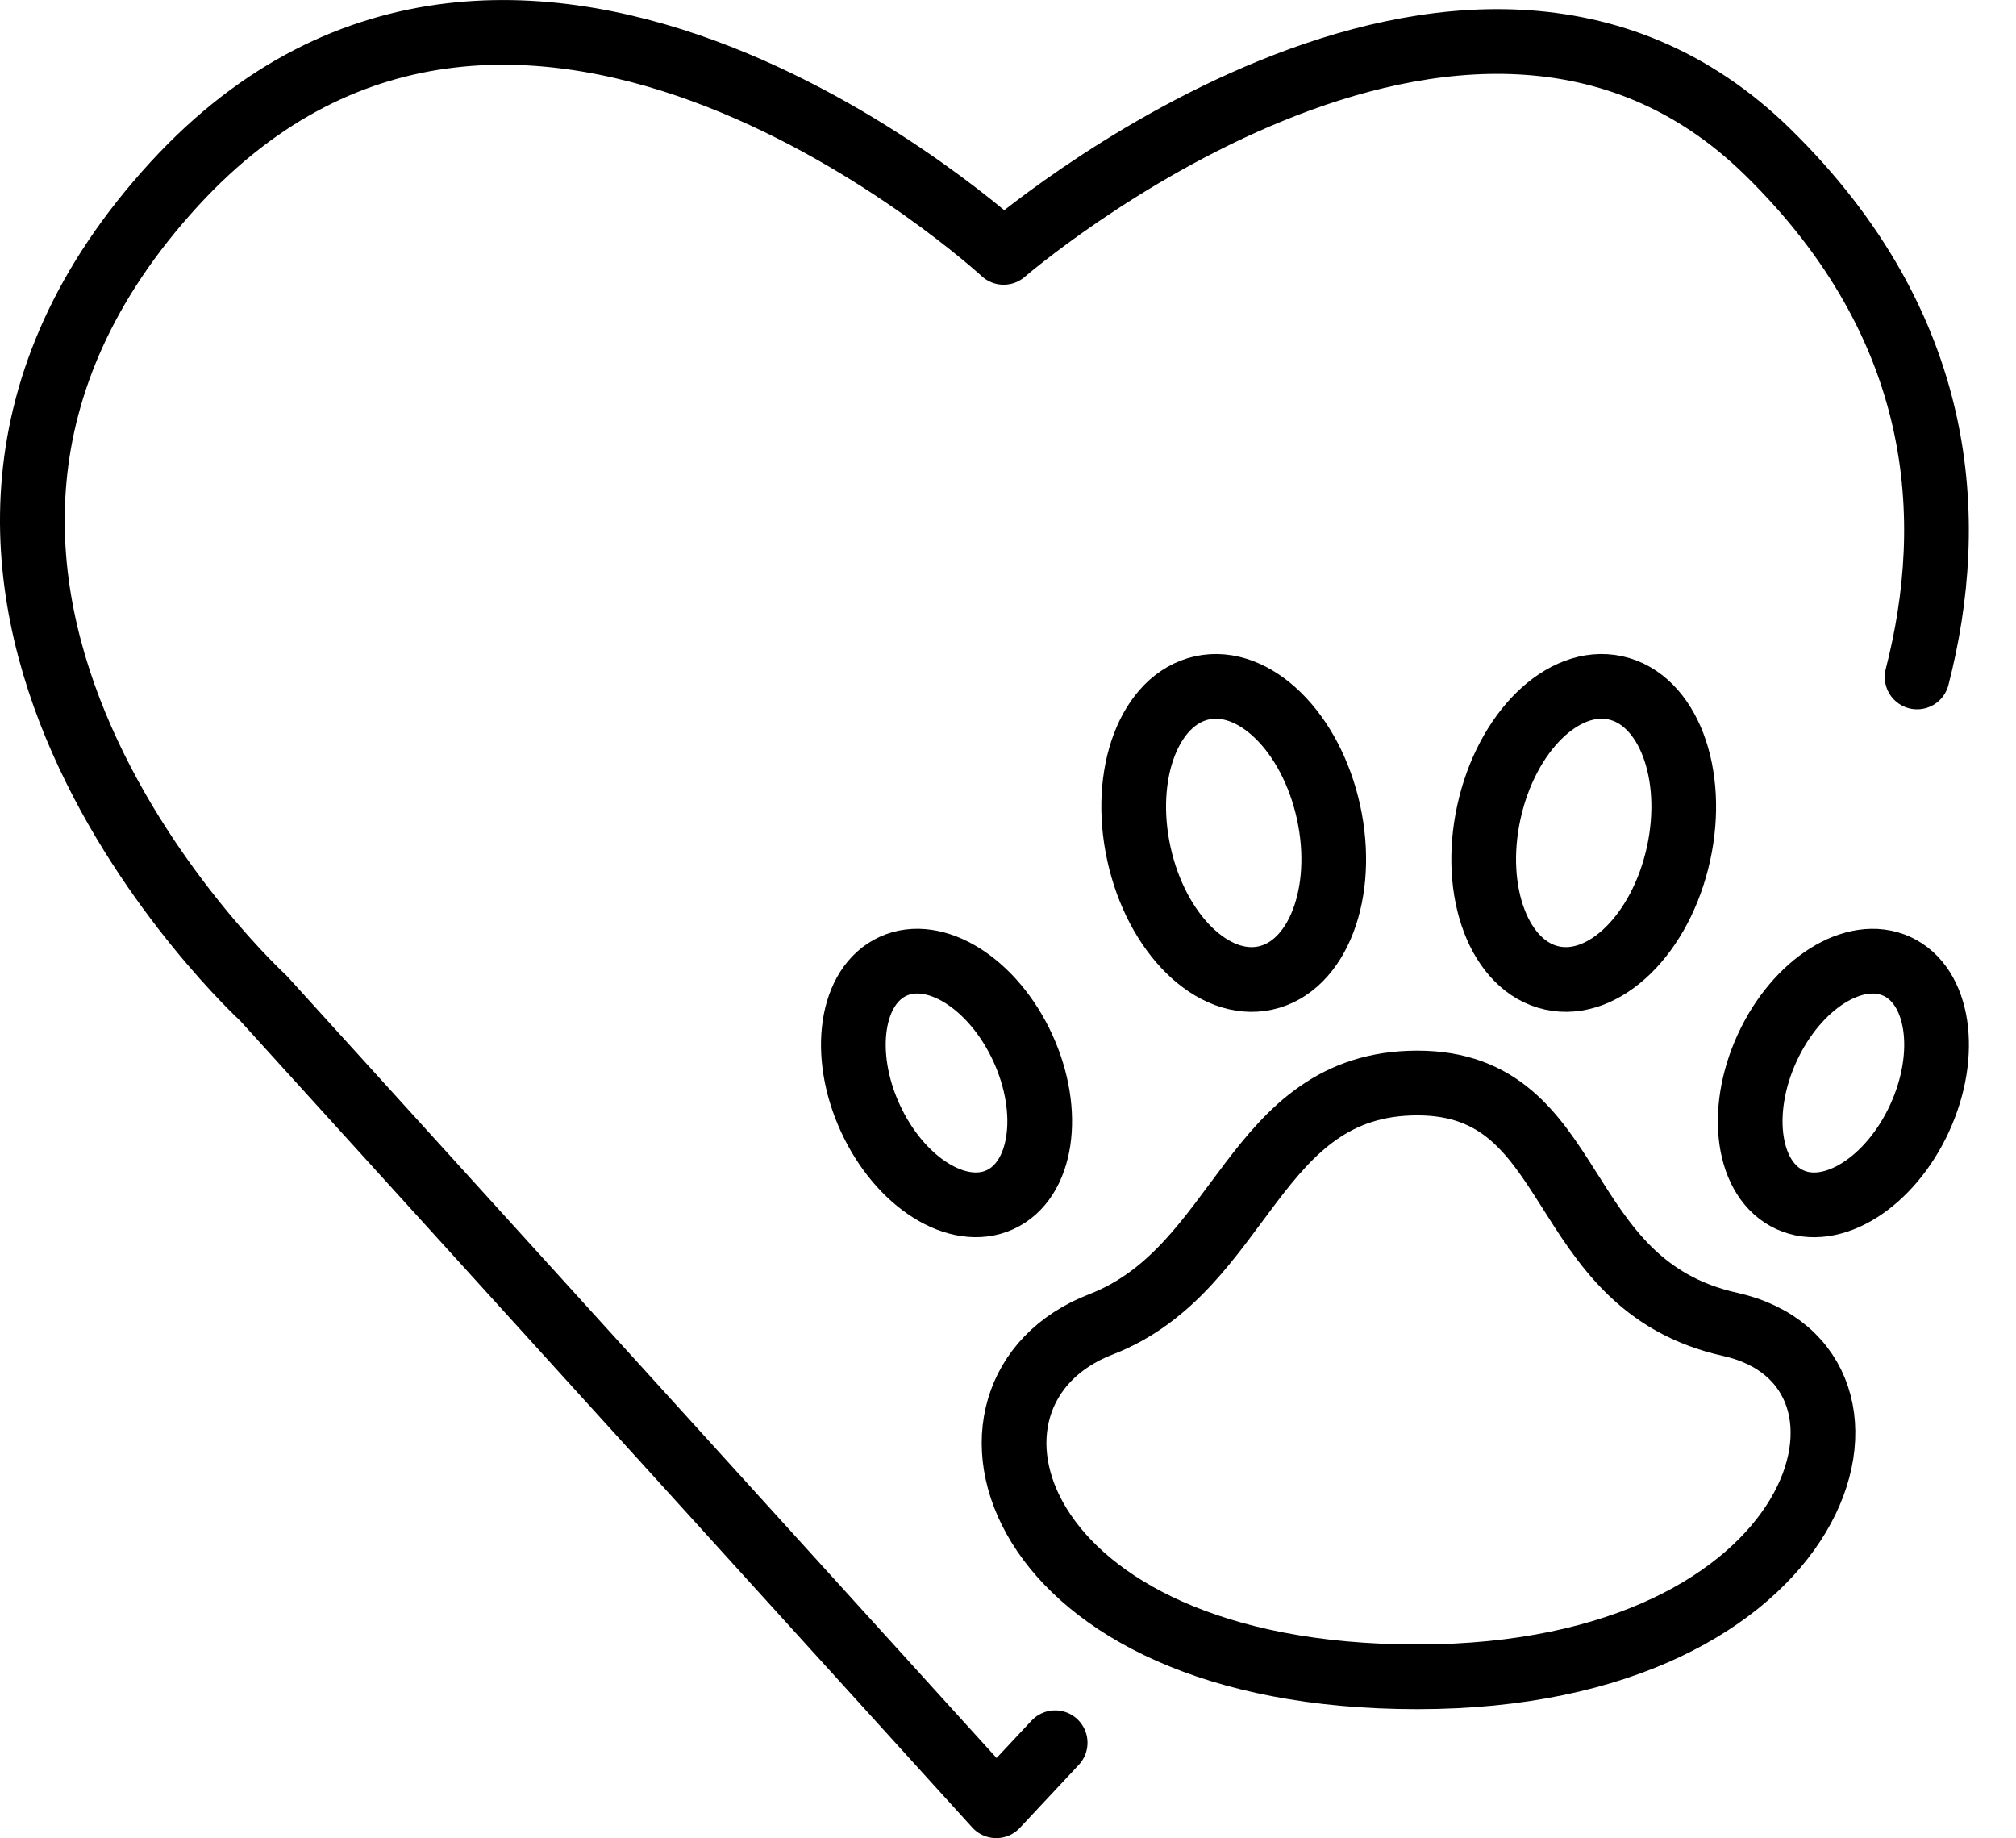
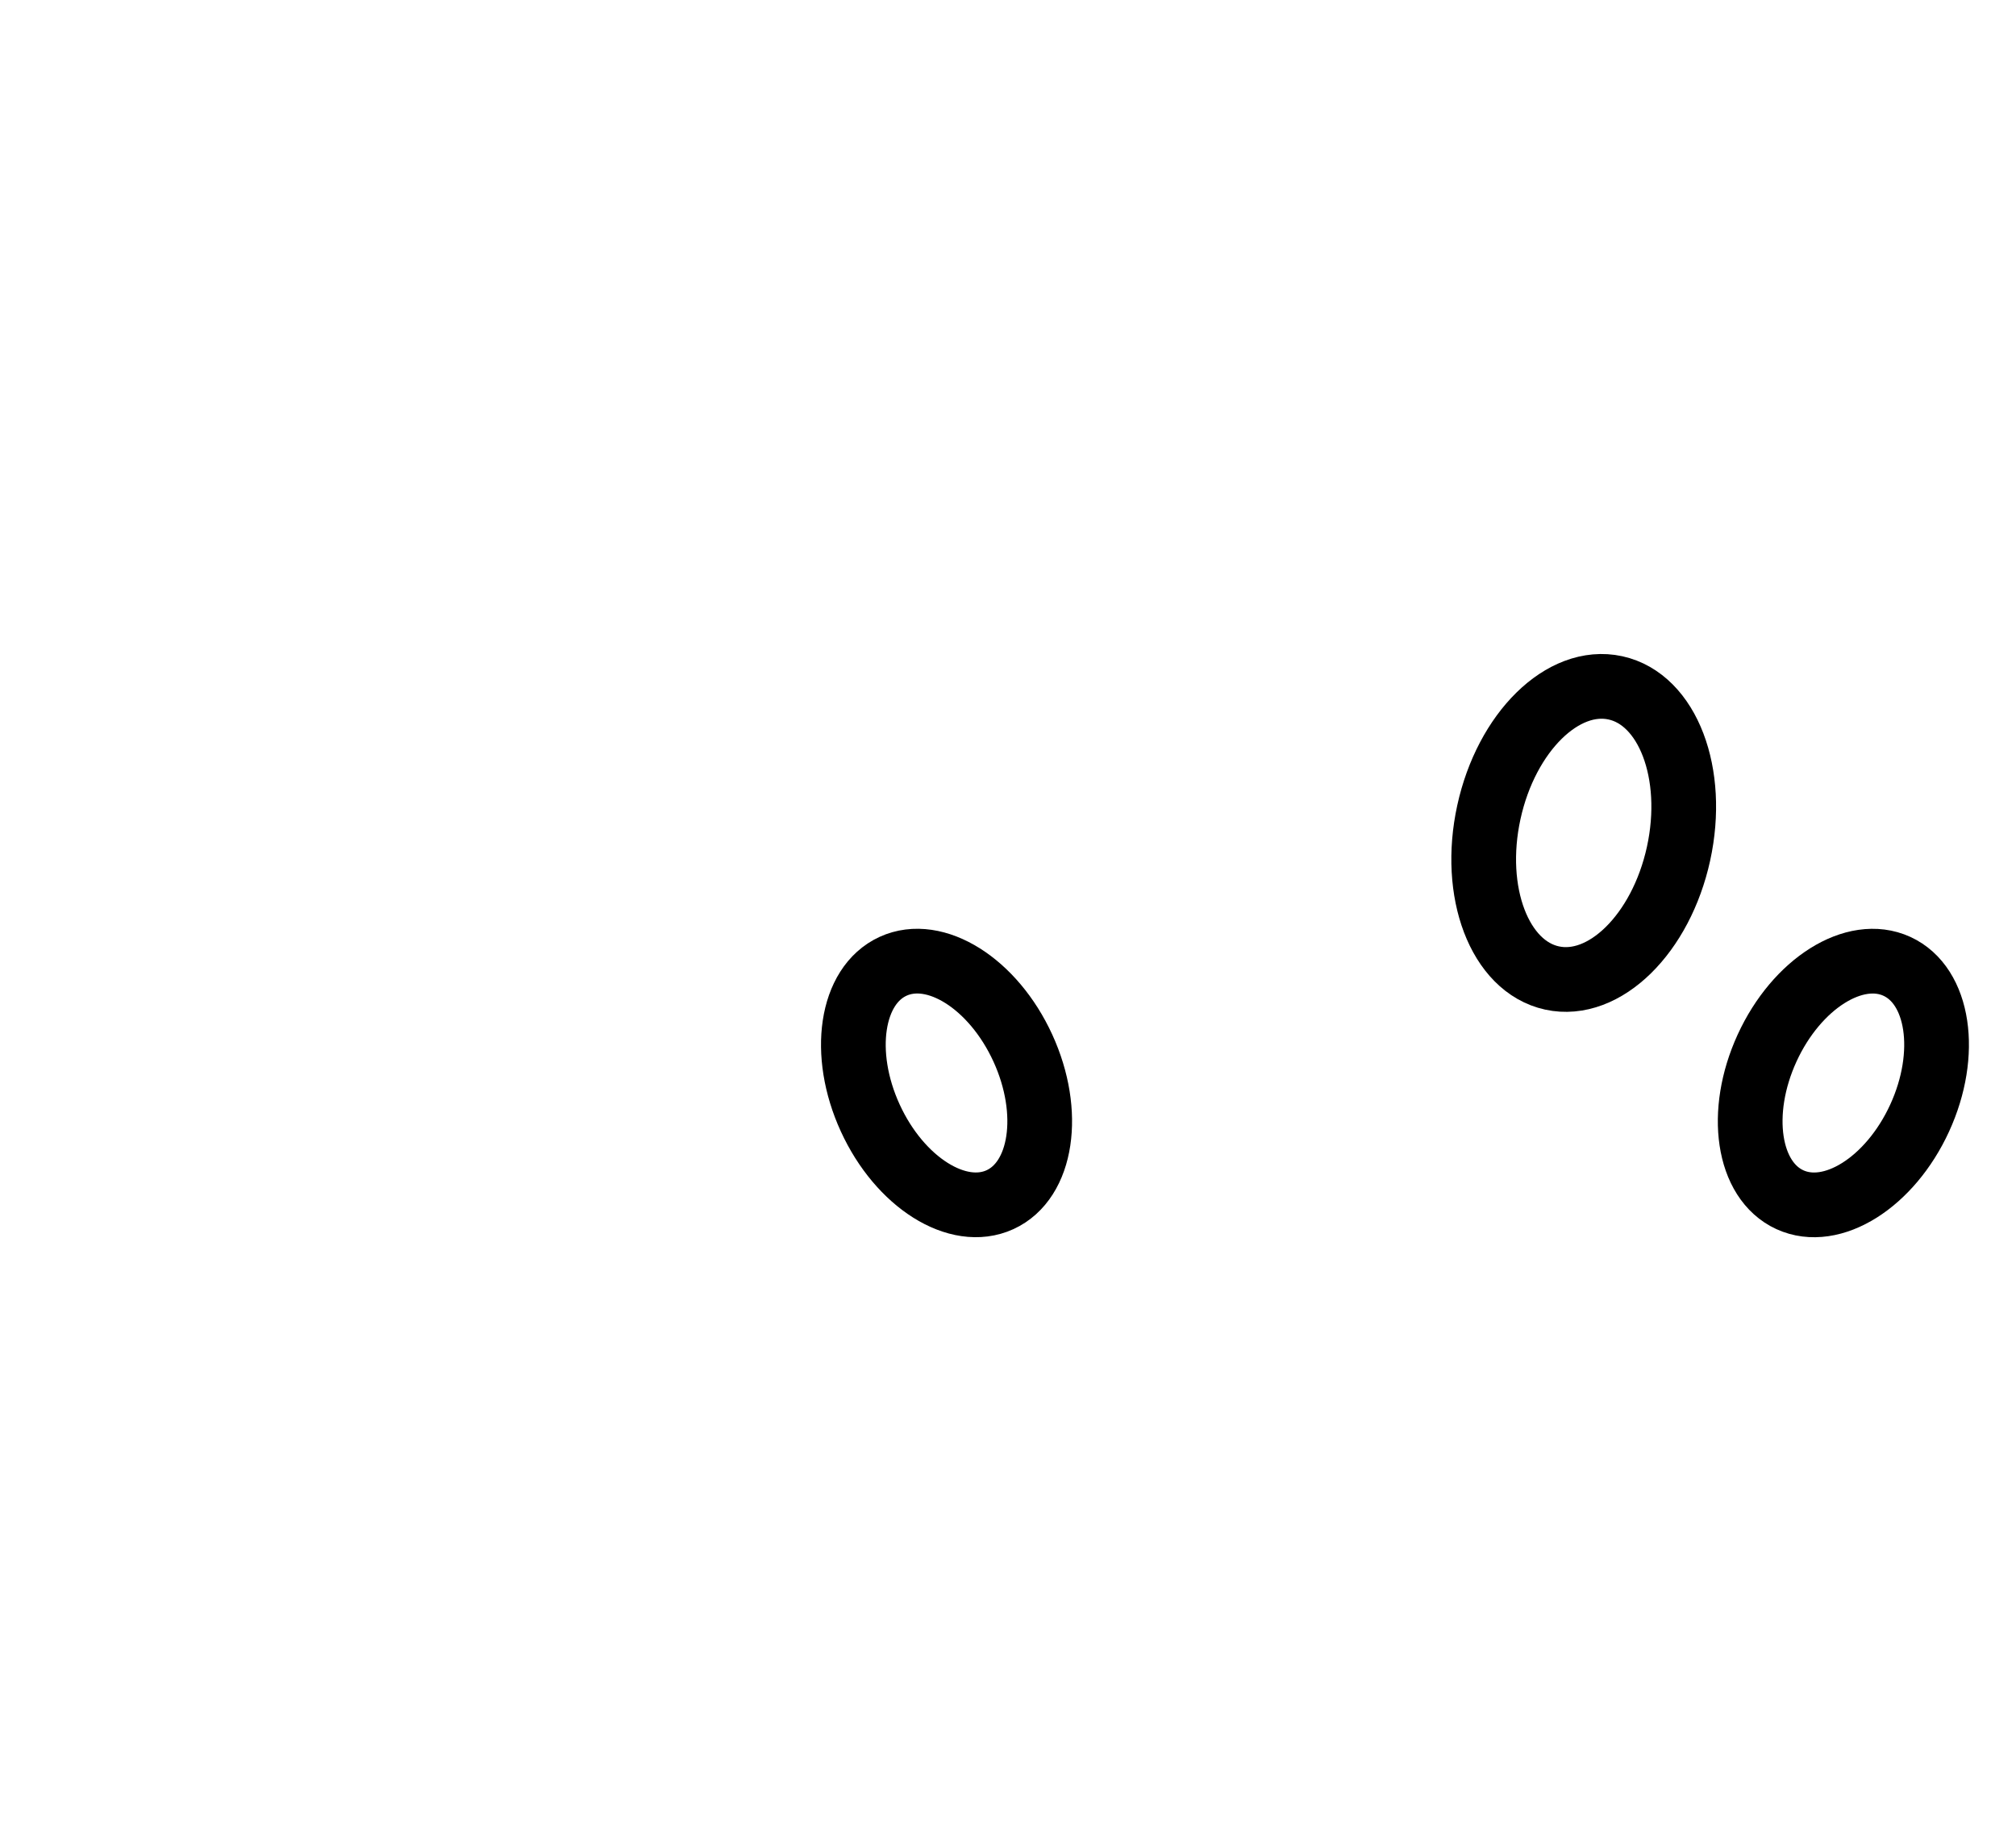
<svg xmlns="http://www.w3.org/2000/svg" width="311.549" height="284.022" viewBox="0 0 311.549 284.022">
  <g id="Group_649" data-name="Group 649" transform="translate(-247.035 -229.874)">
    <g id="Group_647" data-name="Group 647" transform="translate(373.257 332.959)">
-       <path id="Path_1999" data-name="Path 1999" d="M547.154,469.55c28.555,6.347,15.461,54.457-48.341,54.457s-75.72-44.082-48.912-54.457c22.093-8.55,23.349-37.3,48.912-37.3S519.392,463.379,547.154,469.55Z" transform="translate(-405.994 -367.99)" fill="none" stroke="#000" stroke-linecap="round" stroke-linejoin="round" stroke-width="10" />
      <ellipse id="Ellipse_75" data-name="Ellipse 75" cx="12.969" cy="19.835" rx="12.969" ry="19.835" transform="translate(0 51.631) rotate(-24.625)" fill="none" stroke="#000" stroke-linecap="round" stroke-linejoin="round" stroke-width="10" />
-       <ellipse id="Ellipse_76" data-name="Ellipse 76" cx="15.002" cy="22.945" rx="15.002" ry="22.945" transform="translate(44.877 6.408) rotate(-12.331)" fill="none" stroke="#000" stroke-linecap="round" stroke-linejoin="round" stroke-width="10" />
      <ellipse id="Ellipse_77" data-name="Ellipse 77" cx="19.835" cy="12.969" rx="19.835" ry="12.969" transform="matrix(0.417, -0.909, 0.909, 0.417, 138.591, 76.885)" fill="none" stroke="#000" stroke-linecap="round" stroke-linejoin="round" stroke-width="10" />
      <ellipse id="Ellipse_78" data-name="Ellipse 78" cx="22.945" cy="15.002" rx="22.945" ry="15.002" transform="translate(98.966 44.831) rotate(-77.669)" fill="none" stroke="#000" stroke-linecap="round" stroke-linejoin="round" stroke-width="10" />
    </g>
    <g id="Group_648" data-name="Group 648" transform="translate(252.039 234.879)">
-       <path id="Path_2000" data-name="Path 2000" d="M543.3,334.478c6.268-24.341,4.525-54.077-23.094-81.119-46.972-45.994-118.071,15.512-118.071,15.512s-74.651-68.832-128.131-10.6c-56.463,61.482,13.738,125.847,13.738,125.847L400.992,508.9l9.106-9.739" transform="translate(-252.039 -234.879)" fill="none" stroke="#000" stroke-linecap="round" stroke-linejoin="round" stroke-width="10" />
-     </g>
+       </g>
  </g>
</svg>